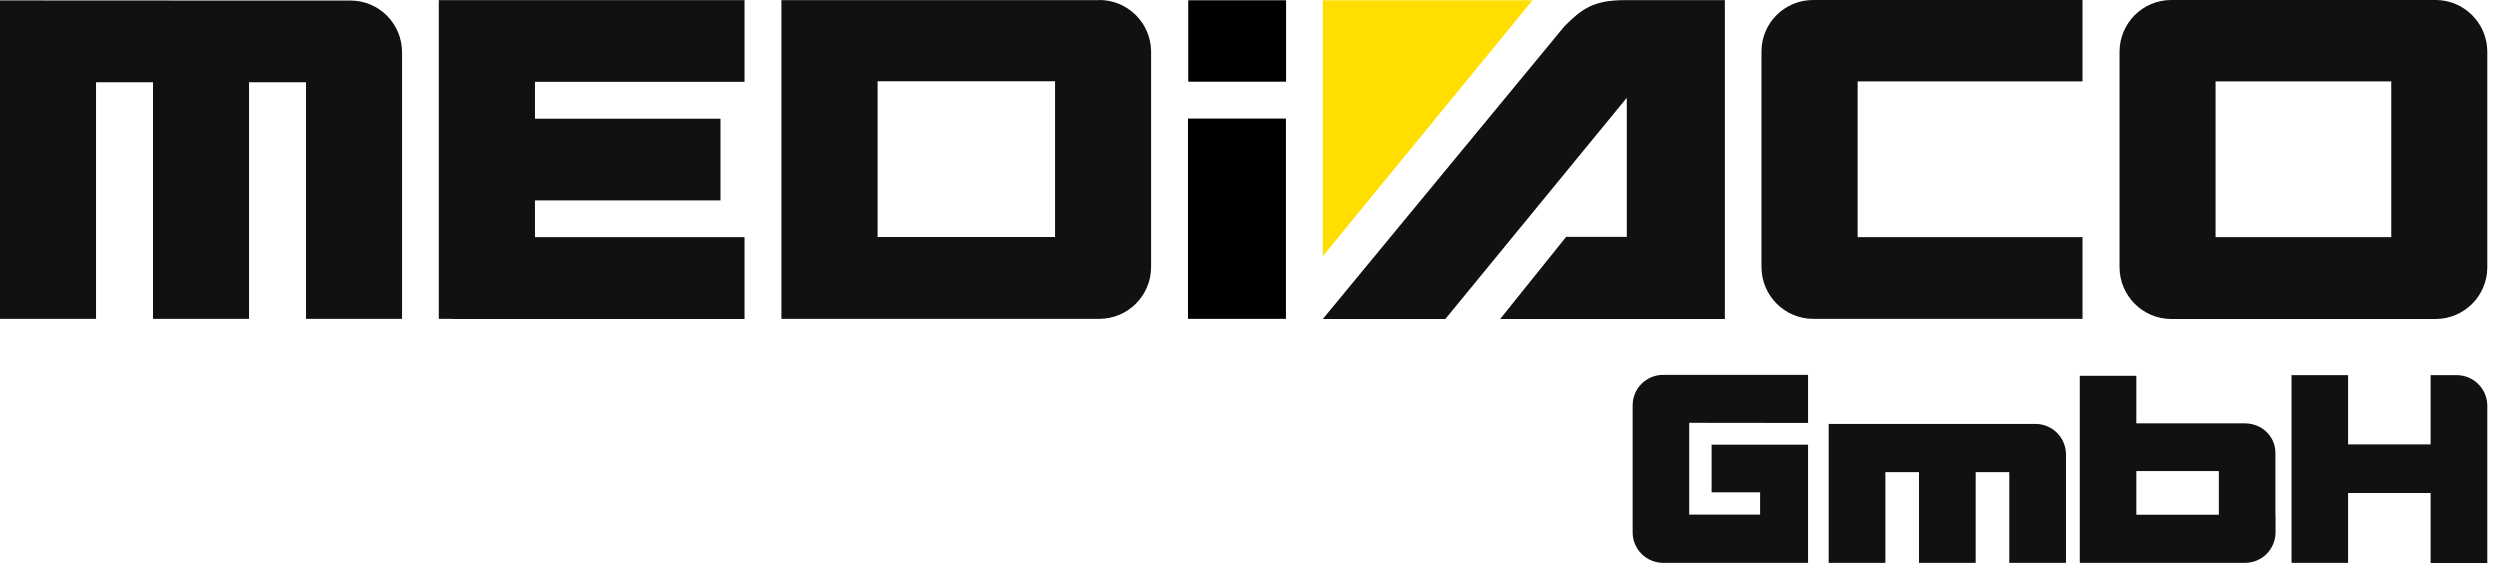
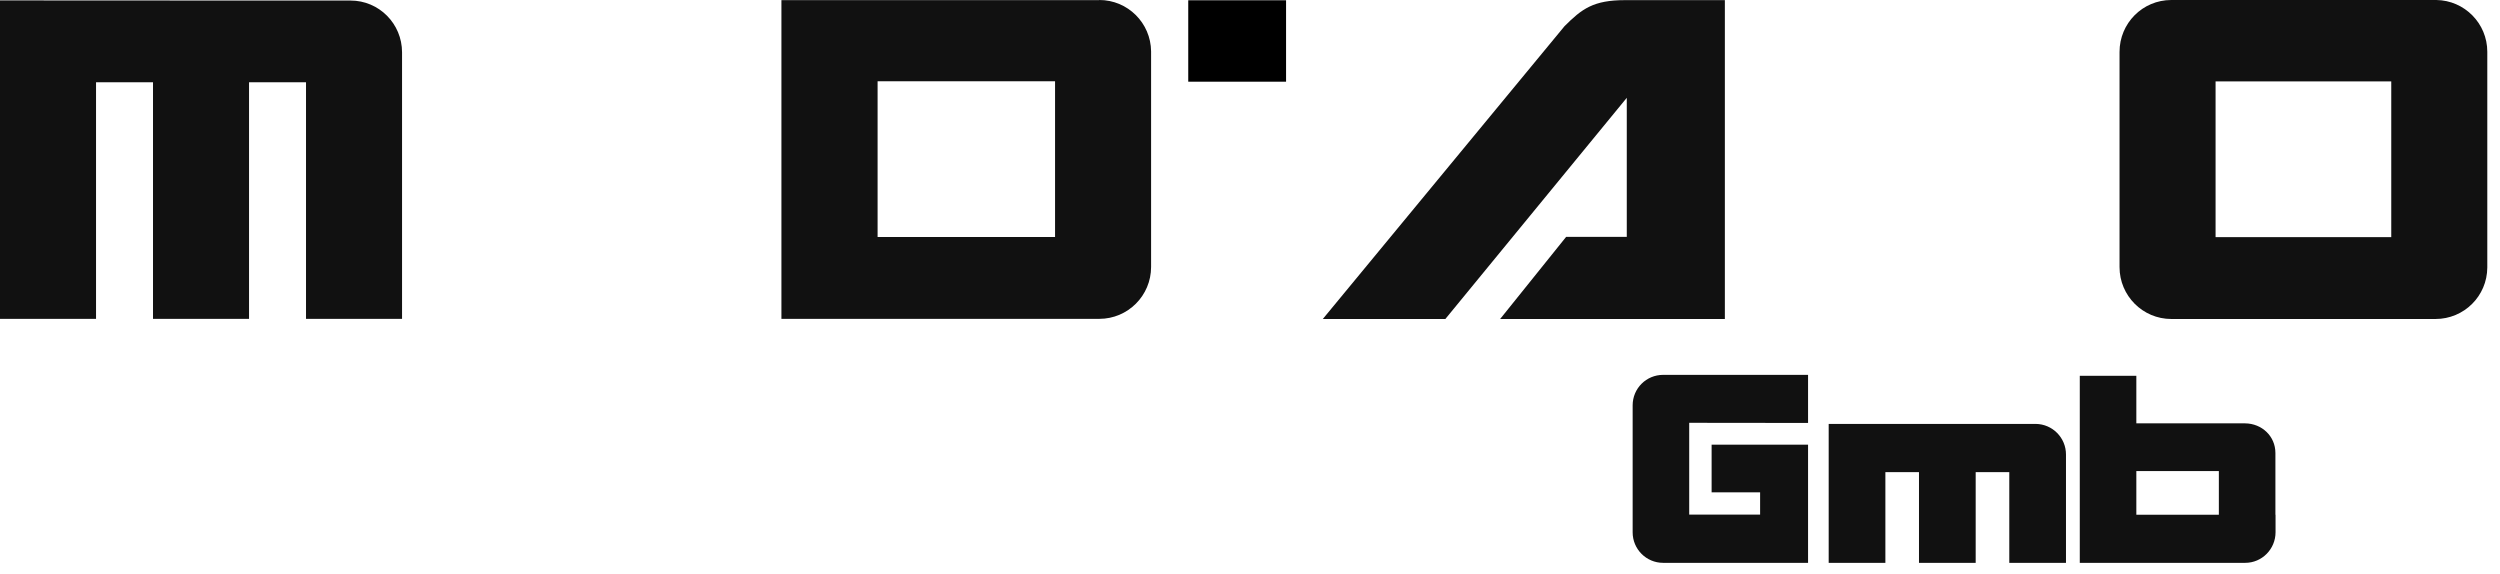
<svg xmlns="http://www.w3.org/2000/svg" viewBox="0 0 183 42" fill="none">
-   <path d="M94.13 8.68H86.96V23.34H94.13V8.68Z" fill="black" />
  <path d="M94.14 0.02H86.98V5.98H94.14V0.02Z" fill="black" />
  <path d="M118.96 0.01C116.64 0.01 115.8 0.64 114.52 1.92L96.83 23.35H105.8L119.08 7.16V17.34H114.64L109.81 23.35H126.26V0.01" fill="#111111" />
-   <path d="M96.83 18.75L112.18 0.02H96.83" fill="#FFDE00" />
-   <path d="M54.5 5.99V0.01H32.12V23.34H33.12V23.35H54.5V17.36H39.16V14.67H52.74V8.69H39.16V5.99" fill="#111111" />
  <path d="M80.47 0.01H57.2V23.34H80.47C82.56 23.34 84.26 21.64 84.26 19.54V3.76C84.24 1.68 82.55 0 80.47 0M77.23 17.35H64.24V5.95H77.23V17.35Z" fill="#111111" />
  <path d="M18.91 0.04C18.91 0.04 18.92 0.04 18.93 0.04H25.66C27.75 0.04 29.43 1.74 29.43 3.83V23.34H22.4V6.02H18.23V23.34H11.2V6.02H7.03V23.34H0V0.03" fill="#111111" />
  <path d="M178.34 0H158.94C156.84 0 155.15 1.7 155.15 3.8V19.55C155.15 21.65 156.85 23.35 158.94 23.35H178.28C180.37 23.35 182.06 21.67 182.07 19.58V3.79C182.07 1.71 180.4 0.03 178.34 0ZM175.04 17.36H162.18V5.96H175.04V17.36Z" fill="#111111" />
-   <path d="M152.44 5.96V0H132.73C130.63 0 128.94 1.68 128.94 3.77V19.54C128.94 21.64 130.64 23.34 132.73 23.34H152.44V17.36H135.98V5.96" fill="#111111" />
-   <path d="M179.84 27.46H177.92V32.531H171.88V27.46H167.74V41.2H171.88V36.09H177.92V41.21H182.07V29.7C182.07 28.47 181.08 27.47 179.84 27.46Z" fill="#111111" />
  <path d="M149 31.03H133.86V41.2H138.01V34.56H140.47V41.2H144.62V34.56H147.08V41.2H151.23V33.27C151.23 32.04 150.24 31.04 149.01 31.03" fill="#111111" />
  <path d="M132.35 30.96V27.44H121.74C120.51 27.44 119.51 28.43 119.51 29.67V38.97C119.51 40.2 120.51 41.2 121.74 41.2H132.35V32.55H125.29V36.04H128.84V37.67H123.65V30.95" fill="#111111" />
  <path d="M166.56 37.68V33.16C166.56 31.93 165.57 31 164.34 30.99H156.38V27.51H152.24V37.69V41.2H164.35C165.58 41.2 166.57 40.19 166.57 38.96V37.68M156.38 37.68V34.48H162.42V37.68H156.38Z" fill="#111111" />
</svg>